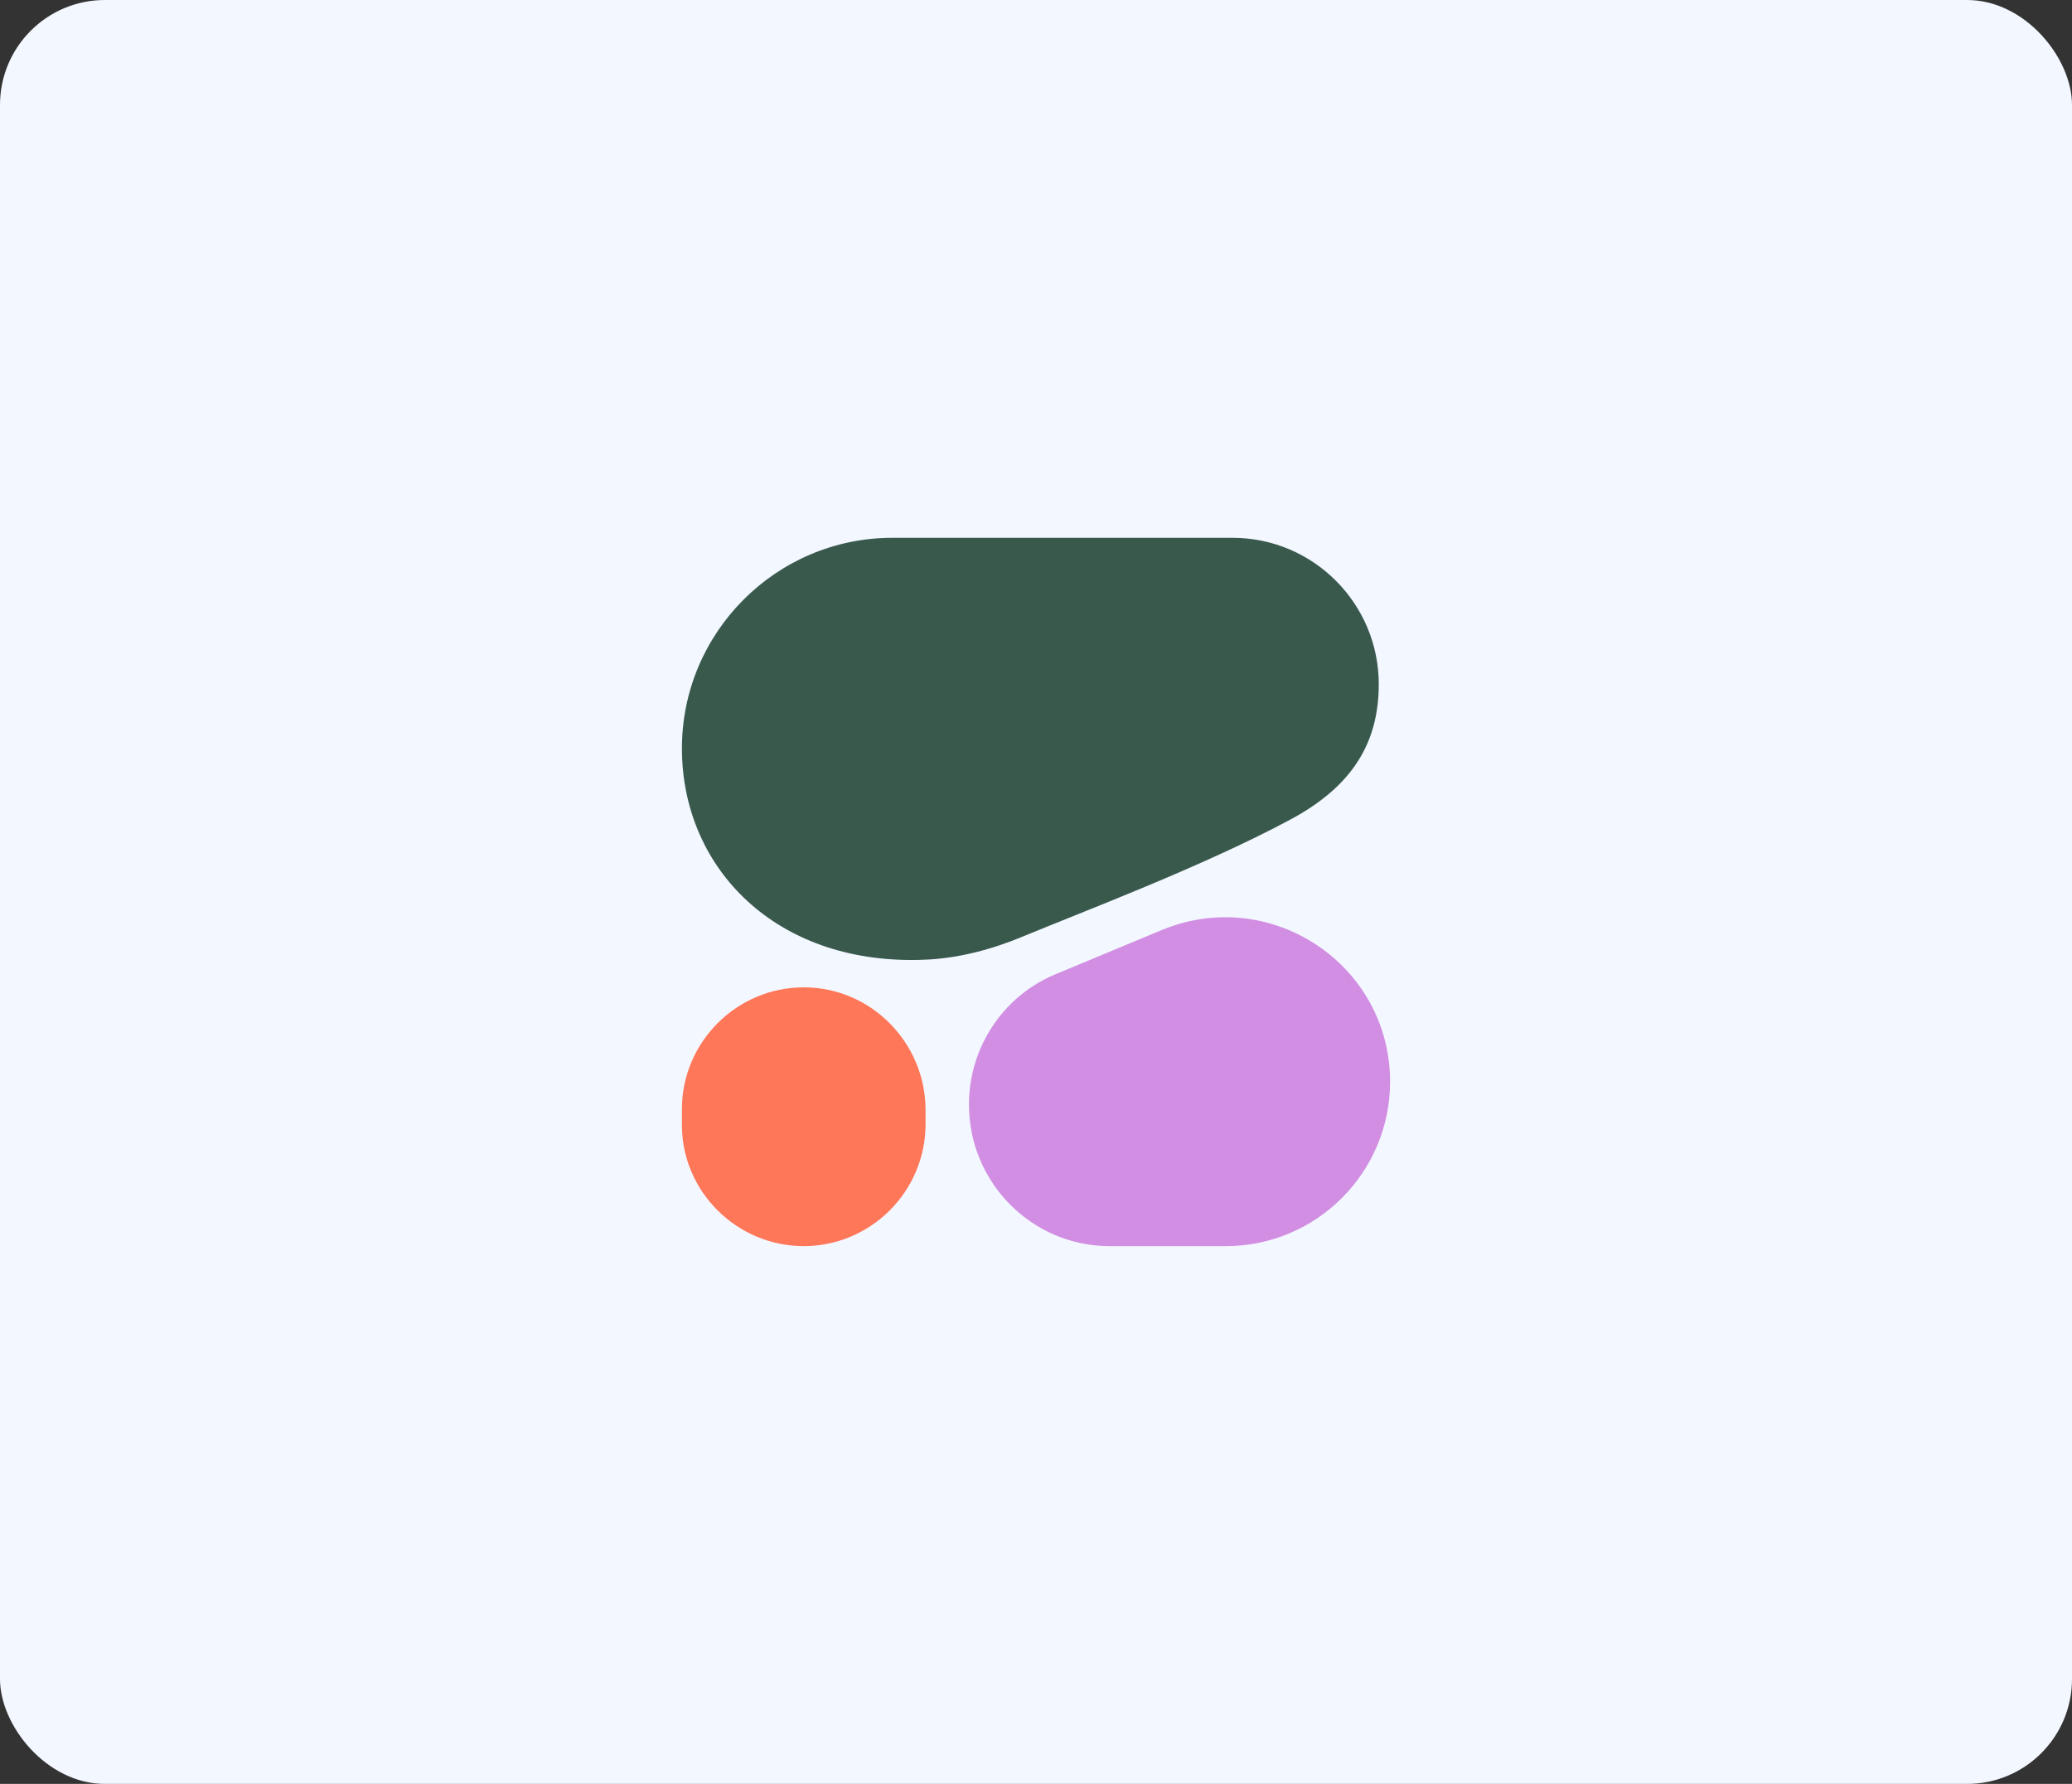
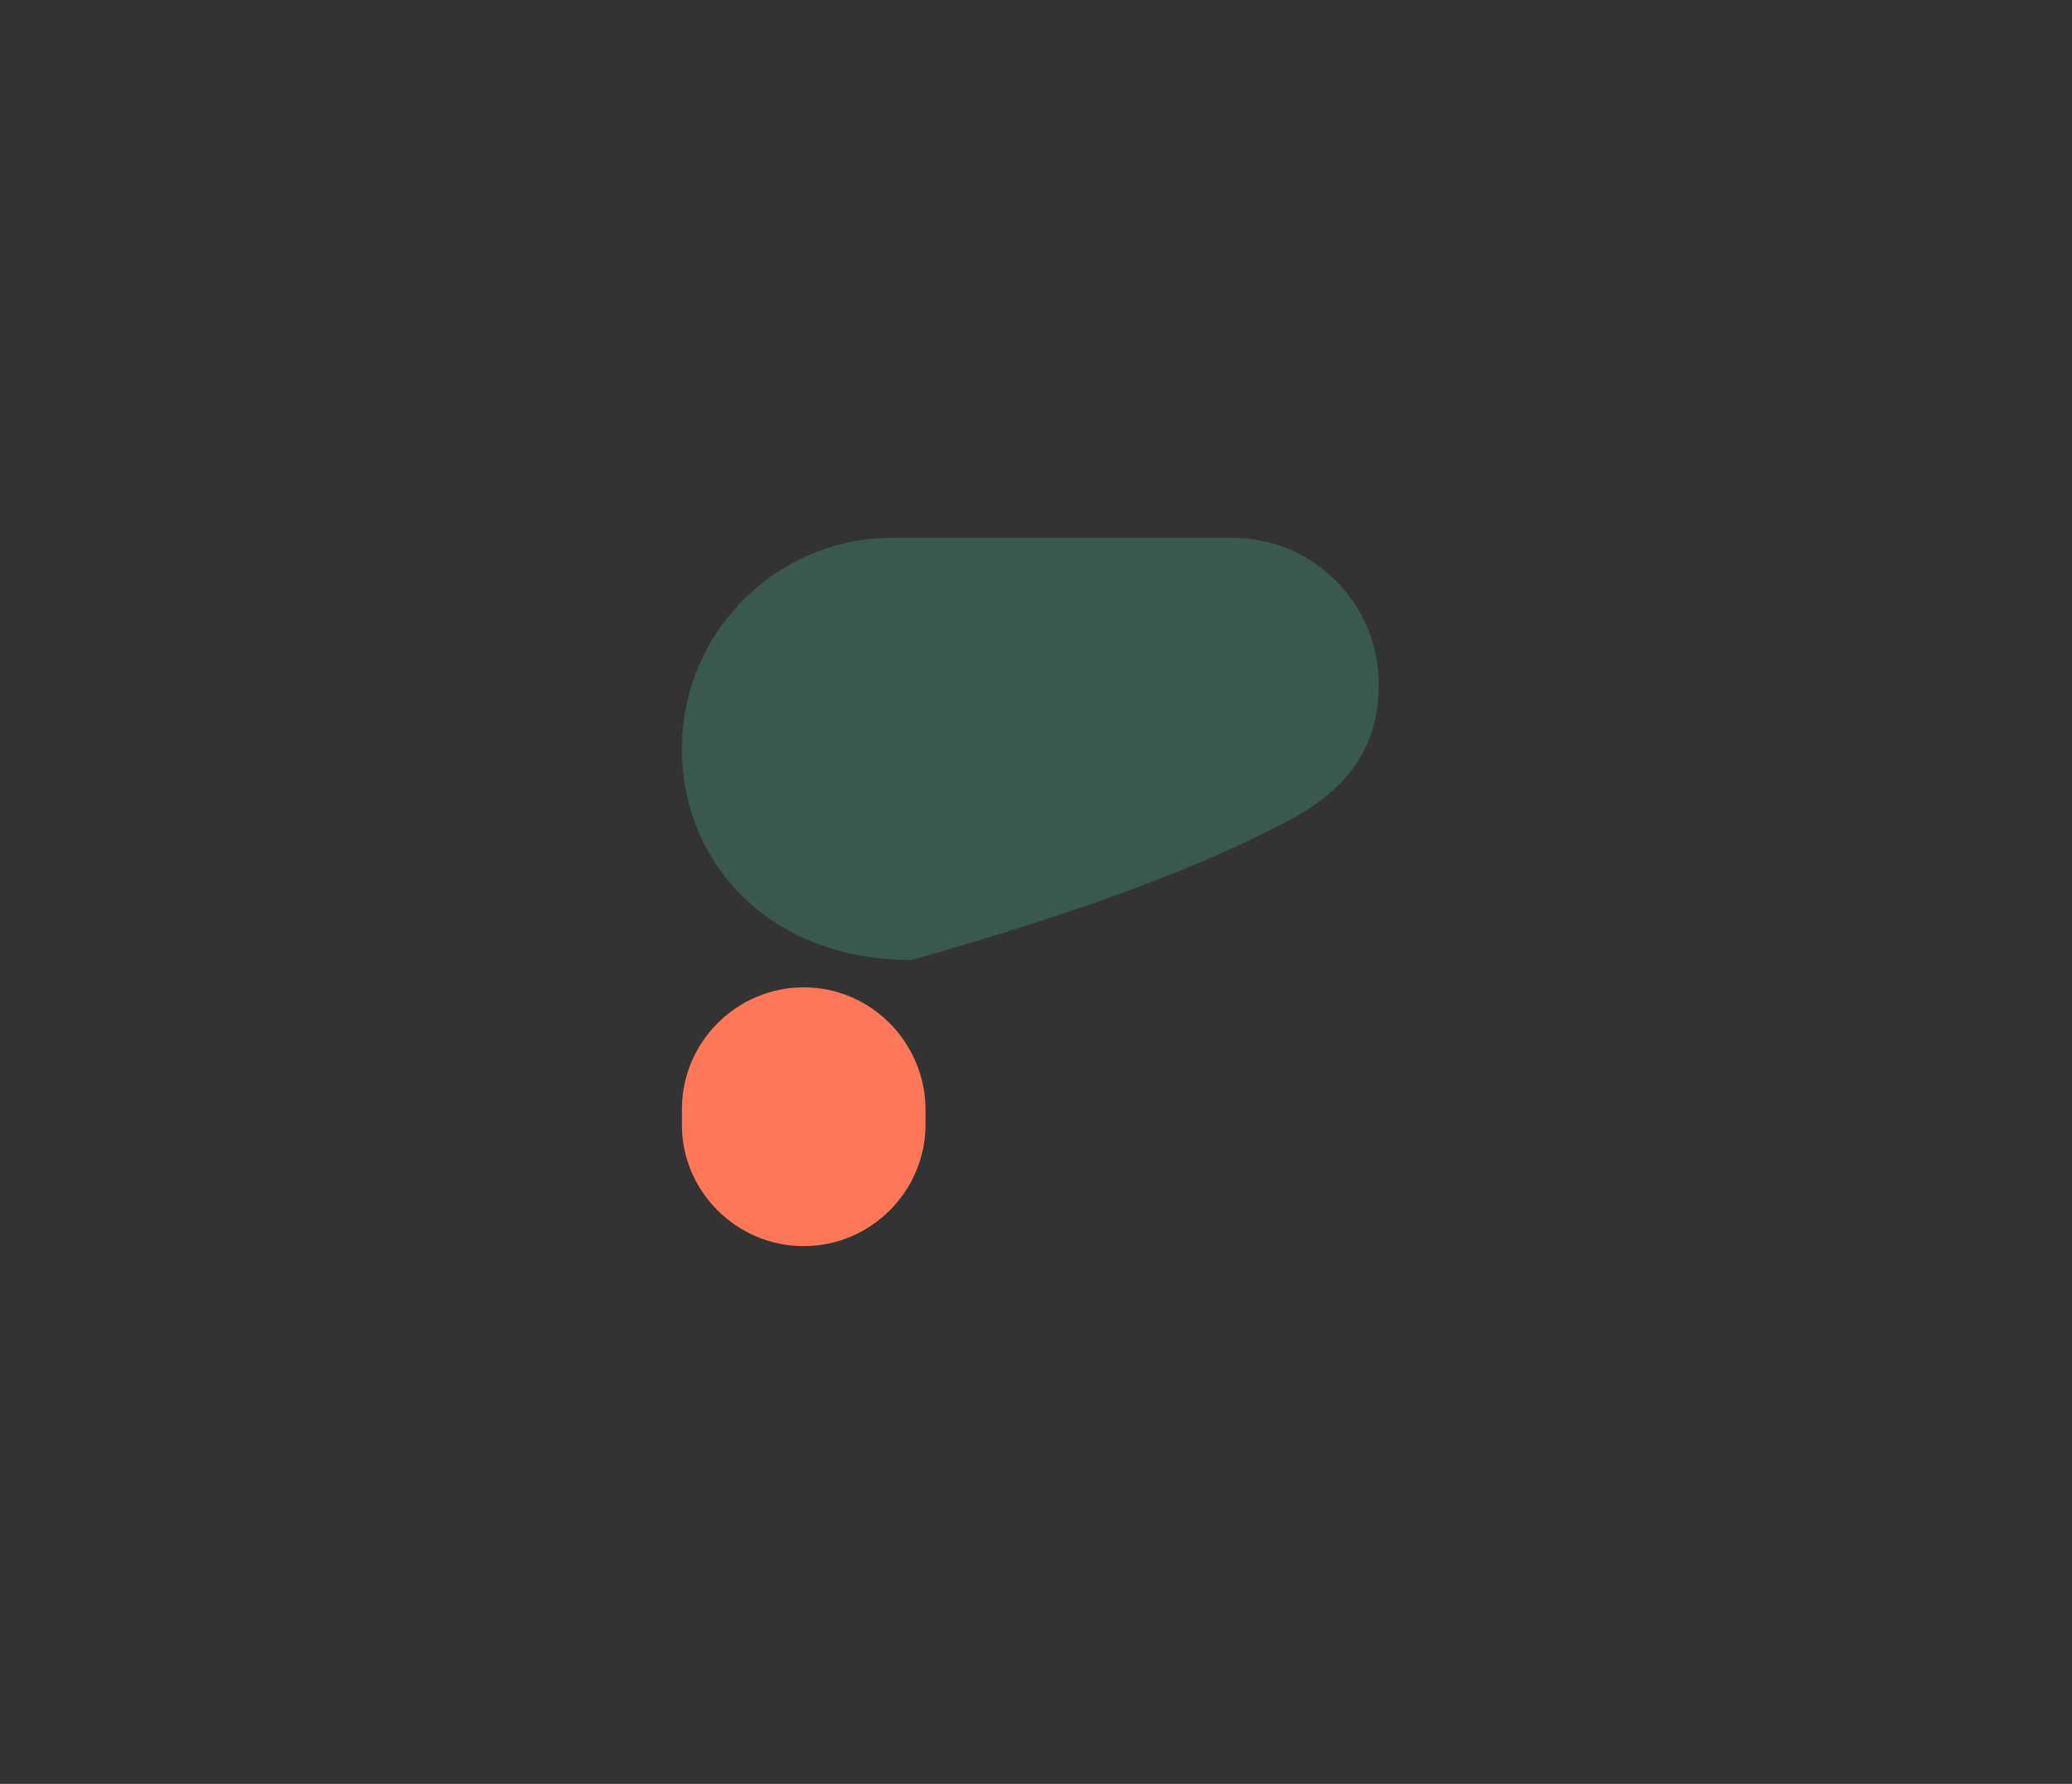
<svg xmlns="http://www.w3.org/2000/svg" width="158" height="136" viewBox="0 0 158 136" fill="none">
  <rect x="0" y="0" width="158" height="136" fill="#333333" stroke="none" />
-   <rect width="158" height="136" rx="8" fill="#F3F7FF" />
-   <path fill-rule="evenodd" clip-rule="evenodd" d="M69.497 73.186C70.937 73.186 73.817 73.114 77.849 71.457C82.529 69.513 91.746 66.057 98.442 62.457C103.122 59.937 105.138 56.625 105.138 52.16C105.138 46.04 100.17 41 93.978 41H68.057C59.2 41 52 48.2 52 57.057C52 65.913 58.768 73.186 69.497 73.186Z" fill="#39594D" />
-   <path fill-rule="evenodd" clip-rule="evenodd" d="M73.887 84.201C73.887 79.881 76.479 75.921 80.511 74.264L88.647 70.88C96.928 67.496 106 73.544 106 82.473C106 89.385 100.384 95.001 93.472 95.001H84.615C78.711 95.001 73.887 90.177 73.887 84.201Z" fill="#D18EE2" />
+   <path fill-rule="evenodd" clip-rule="evenodd" d="M69.497 73.186C82.529 69.513 91.746 66.057 98.442 62.457C103.122 59.937 105.138 56.625 105.138 52.16C105.138 46.04 100.17 41 93.978 41H68.057C59.2 41 52 48.2 52 57.057C52 65.913 58.768 73.186 69.497 73.186Z" fill="#39594D" />
  <path d="M61.288 75.272C56.176 75.272 52 79.448 52 84.56V85.784C52 90.824 56.176 95 61.288 95C66.401 95 70.577 90.824 70.577 85.712V84.488C70.505 79.448 66.401 75.272 61.288 75.272Z" fill="#FF7759" />
</svg>